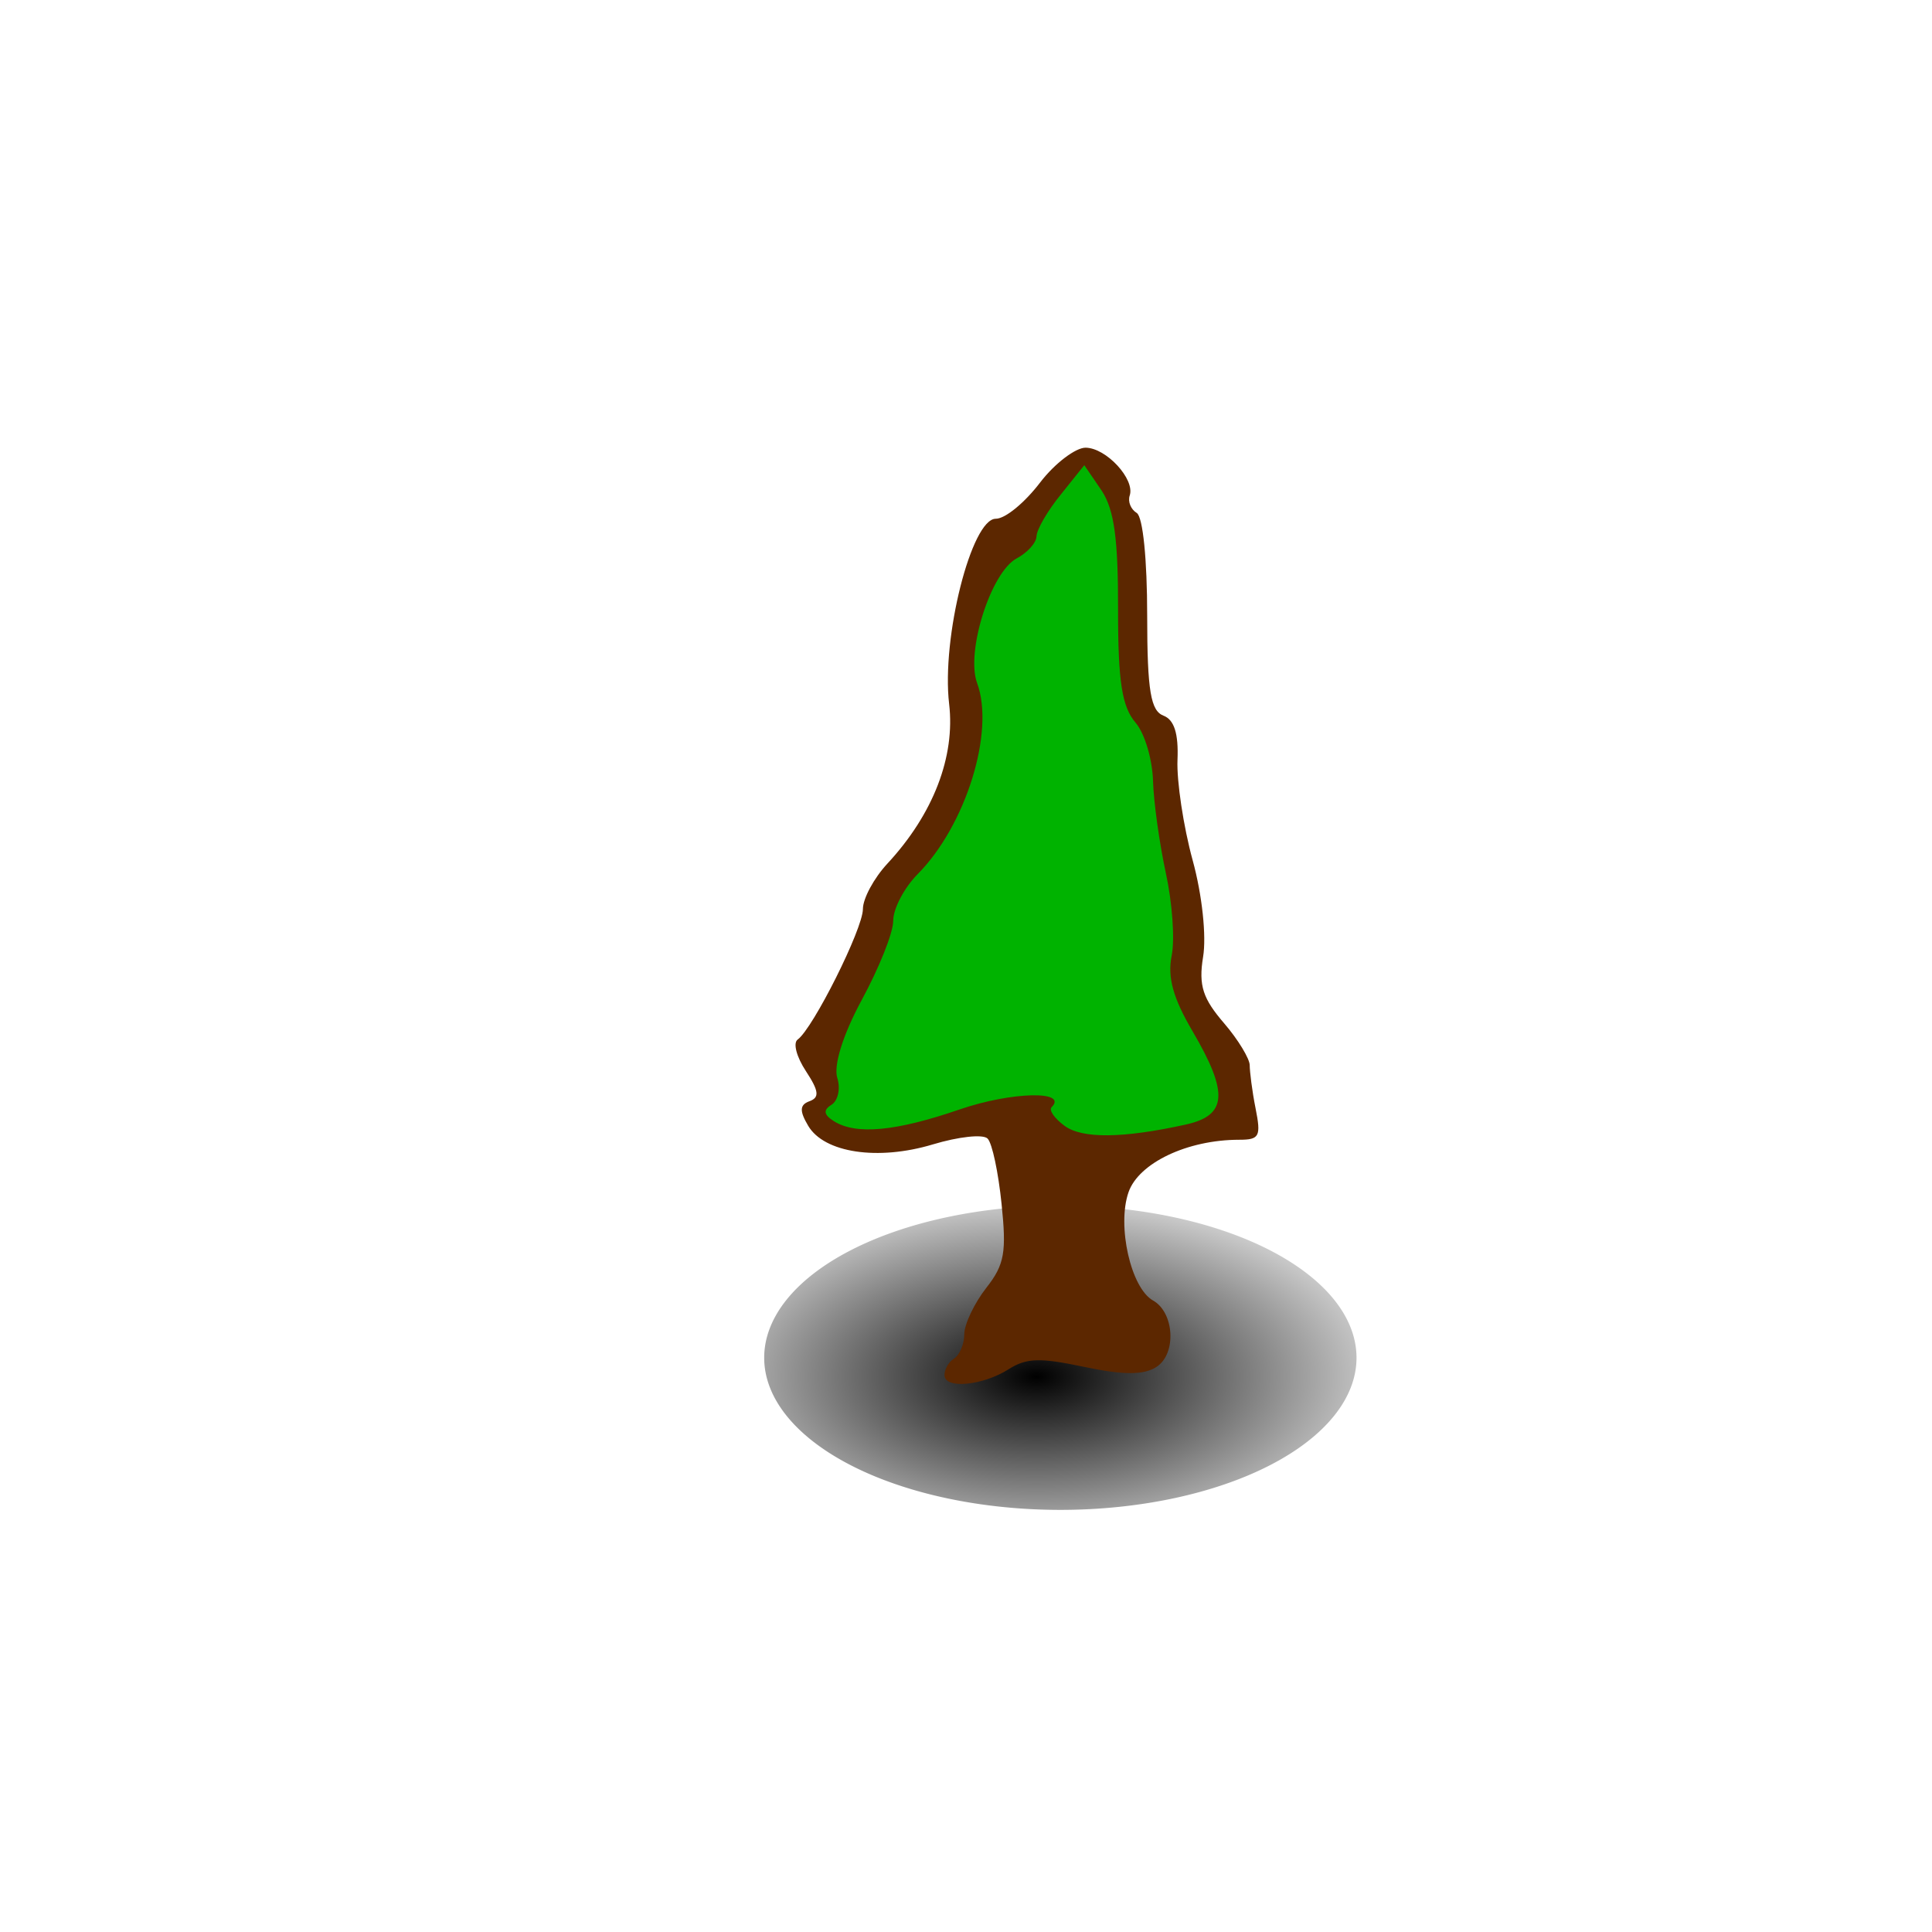
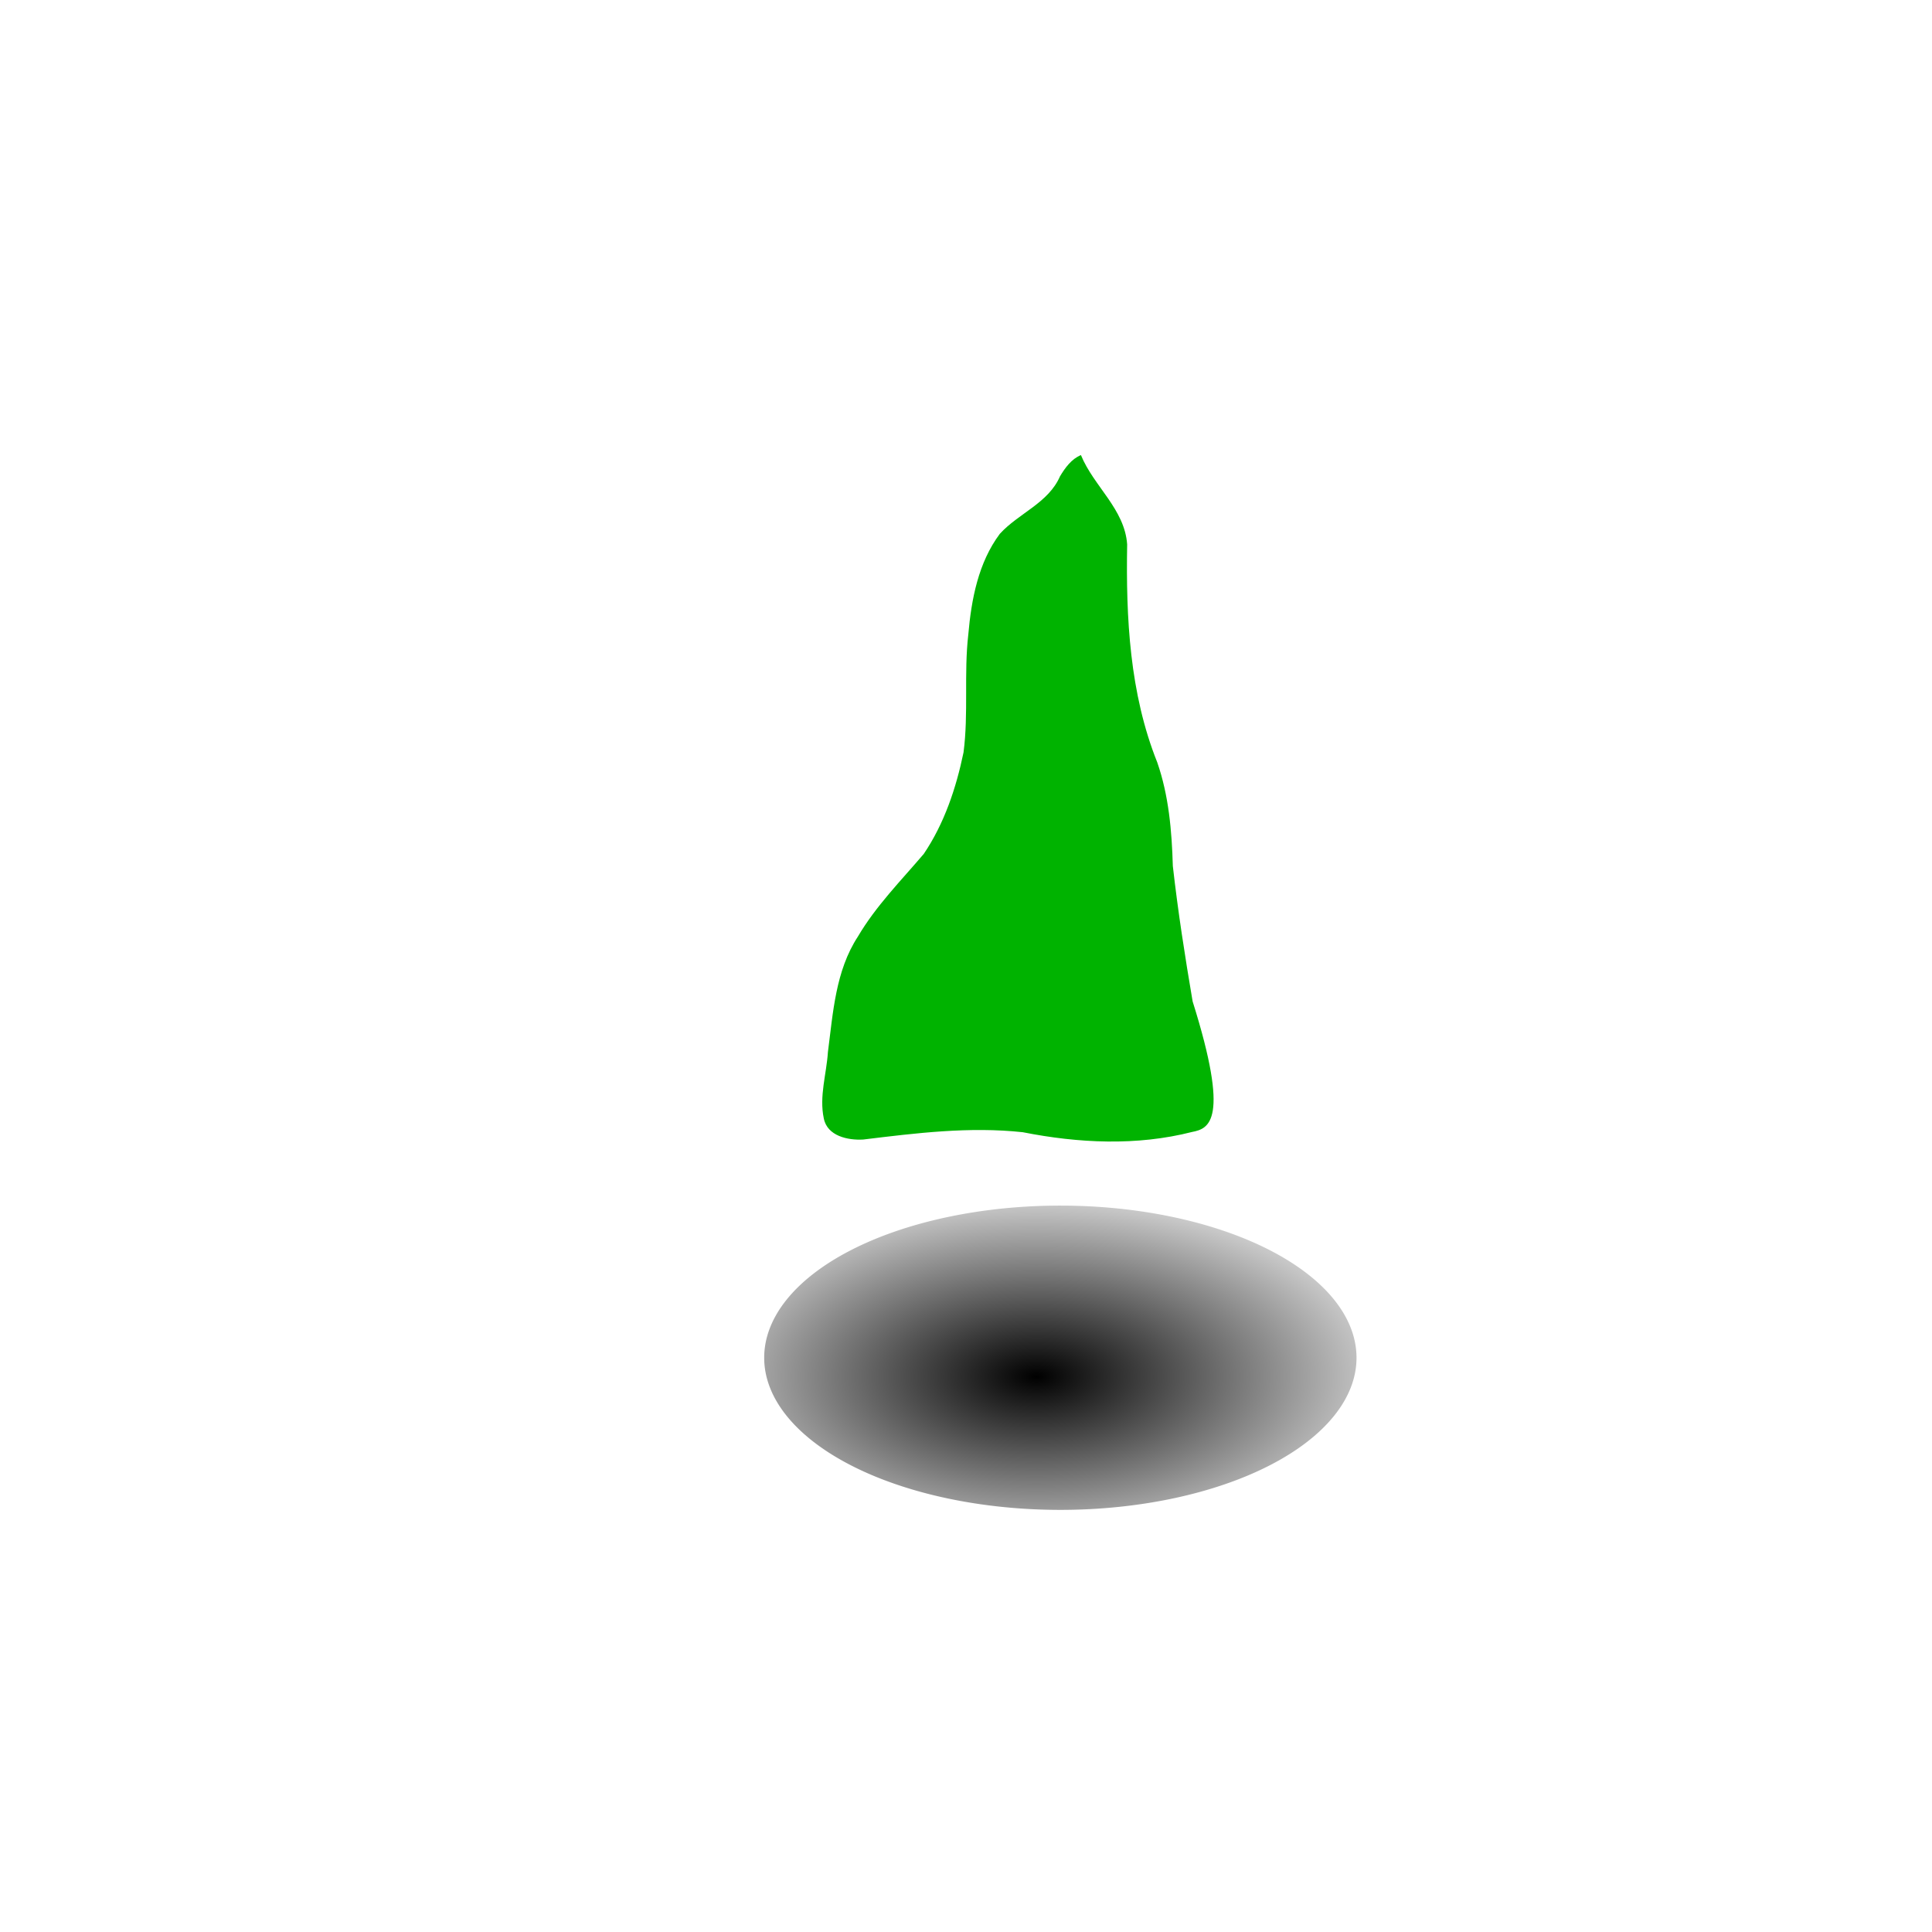
<svg xmlns="http://www.w3.org/2000/svg" xmlns:ns1="http://www.inkscape.org/namespaces/inkscape" xmlns:ns2="http://inkscape.sourceforge.net/DTD/sodipodi-0.dtd" xmlns:xlink="http://www.w3.org/1999/xlink" height="128px" id="svg2" ns1:export-filename="/home/nicu/Desktop/rpg_color.png" ns1:export-xdpi="90.000000" ns1:export-ydpi="90.000000" ns1:version="0.42" ns2:docbase="/home/nicu/Desktop/hats" ns2:docname="tree09.svg" ns2:version="0.32" width="128px">
  <defs id="defs3">
    <linearGradient id="linearGradient2057" ns1:collect="always">
      <stop id="stop2059" offset="0" style="stop-color:#000000;stop-opacity:1;" />
      <stop id="stop2061" offset="1" style="stop-color:#000000;stop-opacity:0;" />
    </linearGradient>
    <radialGradient cx="14.207" cy="222.044" fx="14.207" fy="222.044" gradientTransform="scale(1.395,0.717)" gradientUnits="userSpaceOnUse" id="radialGradient1880" ns1:collect="always" r="8.252" xlink:href="#linearGradient2057" />
  </defs>
  <ns2:namedview bordercolor="#666666" borderopacity="1.0" id="base" ns1:current-layer="layer1" ns1:cx="-24.321306" ns1:cy="-48.836658" ns1:document-units="px" ns1:pageopacity="0.0" ns1:pageshadow="2" ns1:window-height="791" ns1:window-width="1151" ns1:window-x="1" ns1:window-y="24" ns1:zoom="1.0000000" pagecolor="#ffffff" />
  <g id="layer1" ns1:groupmode="layer" ns1:label="Layer 1">
    <g id="g1911" transform="matrix(2.47,0,0,2.47,-10.476,-382.661)">
-       <path d="M 33.235,167.13 C 33.577,167.967 34.408,168.577 34.475,169.526 C 34.441,171.495 34.541,173.519 35.281,175.369 C 35.592,176.262 35.673,177.213 35.7,178.152 C 35.837,179.368 36.026,180.579 36.231,181.784 C 36.534,182.703 37.268,183.468 37.323,184.467 C 37.241,184.992 36.671,185.198 36.216,185.286 C 34.731,185.665 33.168,185.588 31.676,185.293 C 30.247,185.138 28.813,185.316 27.395,185.489 C 26.984,185.513 26.431,185.396 26.338,184.923 C 26.211,184.328 26.411,183.732 26.449,183.138 C 26.586,182.084 26.653,180.963 27.252,180.046 C 27.734,179.226 28.408,178.546 29.02,177.827 C 29.57,177.013 29.888,176.061 30.086,175.105 C 30.223,174.056 30.093,172.993 30.214,171.942 C 30.296,171 30.482,170.016 31.059,169.243 C 31.562,168.689 32.362,168.419 32.675,167.697 C 32.813,167.469 32.98,167.236 33.235,167.13 z " id="path2839" style="fill:#00b300;fill-opacity:1;fill-rule:evenodd;stroke:none;stroke-width:1px;stroke-linecap:butt;stroke-linejoin:miter;stroke-opacity:1" />
+       <path d="M 33.235,167.13 C 33.577,167.967 34.408,168.577 34.475,169.526 C 34.441,171.495 34.541,173.519 35.281,175.369 C 35.592,176.262 35.673,177.213 35.7,178.152 C 35.837,179.368 36.026,180.579 36.231,181.784 C 37.241,184.992 36.671,185.198 36.216,185.286 C 34.731,185.665 33.168,185.588 31.676,185.293 C 30.247,185.138 28.813,185.316 27.395,185.489 C 26.984,185.513 26.431,185.396 26.338,184.923 C 26.211,184.328 26.411,183.732 26.449,183.138 C 26.586,182.084 26.653,180.963 27.252,180.046 C 27.734,179.226 28.408,178.546 29.02,177.827 C 29.57,177.013 29.888,176.061 30.086,175.105 C 30.223,174.056 30.093,172.993 30.214,171.942 C 30.296,171 30.482,170.016 31.059,169.243 C 31.562,168.689 32.362,168.419 32.675,167.697 C 32.813,167.469 32.98,167.236 33.235,167.13 z " id="path2839" style="fill:#00b300;fill-opacity:1;fill-rule:evenodd;stroke:none;stroke-width:1px;stroke-linecap:butt;stroke-linejoin:miter;stroke-opacity:1" />
      <path d="M 28.402 158.699 A 7.944 4.081 0 1 1  12.514,158.699 A 7.944 4.081 0 1 1  28.402 158.699 z" id="path1325" ns2:cx="20.457939" ns2:cy="158.69876" ns2:rx="7.9437737" ns2:ry="4.0807056" ns2:type="arc" style="fill:url(#radialGradient1880);fill-opacity:1;fill-rule:evenodd;stroke:none;stroke-width:2;stroke-miterlimit:4;stroke-opacity:1" transform="translate(12.225,32.643)" />
-       <path d="M 33.356,166.932 C 33.097,166.932 32.538,167.344 32.137,167.87 C 31.736,168.395 31.212,168.838 30.95,168.838 C 30.302,168.838 29.49,172.026 29.7,173.807 C 29.865,175.214 29.282,176.753 28.044,178.088 C 27.682,178.478 27.387,179.025 27.387,179.307 C 27.387,179.839 26.05,182.508 25.637,182.807 C 25.508,182.901 25.607,183.271 25.856,183.651 C 26.21,184.191 26.228,184.363 25.95,184.463 C 25.681,184.561 25.692,184.736 25.919,185.12 C 26.347,185.847 27.79,186.063 29.262,185.62 C 29.949,185.413 30.607,185.339 30.731,185.463 C 30.856,185.588 31.02,186.377 31.106,187.213 C 31.239,188.498 31.192,188.838 30.7,189.463 C 30.38,189.871 30.106,190.442 30.106,190.713 C 30.106,190.985 29.975,191.277 29.825,191.37 C 29.675,191.462 29.575,191.666 29.575,191.807 C 29.575,192.193 30.607,192.088 31.294,191.651 C 31.784,191.339 32.151,191.341 33.325,191.588 C 34.381,191.811 34.925,191.807 35.262,191.588 C 35.805,191.236 35.741,190.128 35.169,189.807 C 34.575,189.475 34.197,187.806 34.512,186.901 C 34.785,186.119 36.086,185.495 37.481,185.495 C 38.026,185.495 38.069,185.405 37.919,184.651 C 37.825,184.181 37.763,183.664 37.762,183.495 C 37.762,183.326 37.458,182.815 37.075,182.37 C 36.513,181.716 36.384,181.368 36.512,180.588 C 36.603,180.035 36.489,178.934 36.231,177.995 C 35.984,177.093 35.801,175.873 35.825,175.307 C 35.855,174.603 35.738,174.23 35.45,174.12 C 35.112,173.99 35.012,173.477 35.012,171.432 C 35.012,169.942 34.899,168.786 34.731,168.682 C 34.573,168.584 34.488,168.38 34.544,168.213 C 34.689,167.778 33.912,166.932 33.356,166.932 z M 33.325,167.401 L 33.794,168.088 C 34.134,168.608 34.234,169.406 34.231,171.276 C 34.228,173.223 34.341,173.888 34.7,174.307 C 34.953,174.603 35.152,175.307 35.169,175.87 C 35.185,176.433 35.341,177.549 35.512,178.338 C 35.684,179.127 35.758,180.113 35.669,180.557 C 35.551,181.145 35.711,181.702 36.231,182.588 C 37.207,184.253 37.152,184.844 36.044,185.088 C 34.353,185.461 33.265,185.47 32.794,185.12 C 32.533,184.926 32.366,184.704 32.45,184.62 C 32.9,184.169 31.365,184.206 29.981,184.682 C 28.276,185.269 27.204,185.373 26.606,184.995 C 26.337,184.824 26.316,184.698 26.544,184.557 C 26.716,184.451 26.792,184.128 26.7,183.838 C 26.597,183.513 26.838,182.702 27.356,181.745 C 27.817,180.893 28.2,179.948 28.2,179.62 C 28.2,179.291 28.501,178.728 28.856,178.37 C 30.152,177.06 30.931,174.545 30.45,173.245 C 30.142,172.412 30.818,170.272 31.512,169.901 C 31.793,169.751 32.038,169.49 32.044,169.307 C 32.049,169.125 32.346,168.615 32.7,168.182 L 33.325,167.401 z " id="path1669" style="fill:#5c2700;fill-opacity:1" />
    </g>
  </g>
</svg>